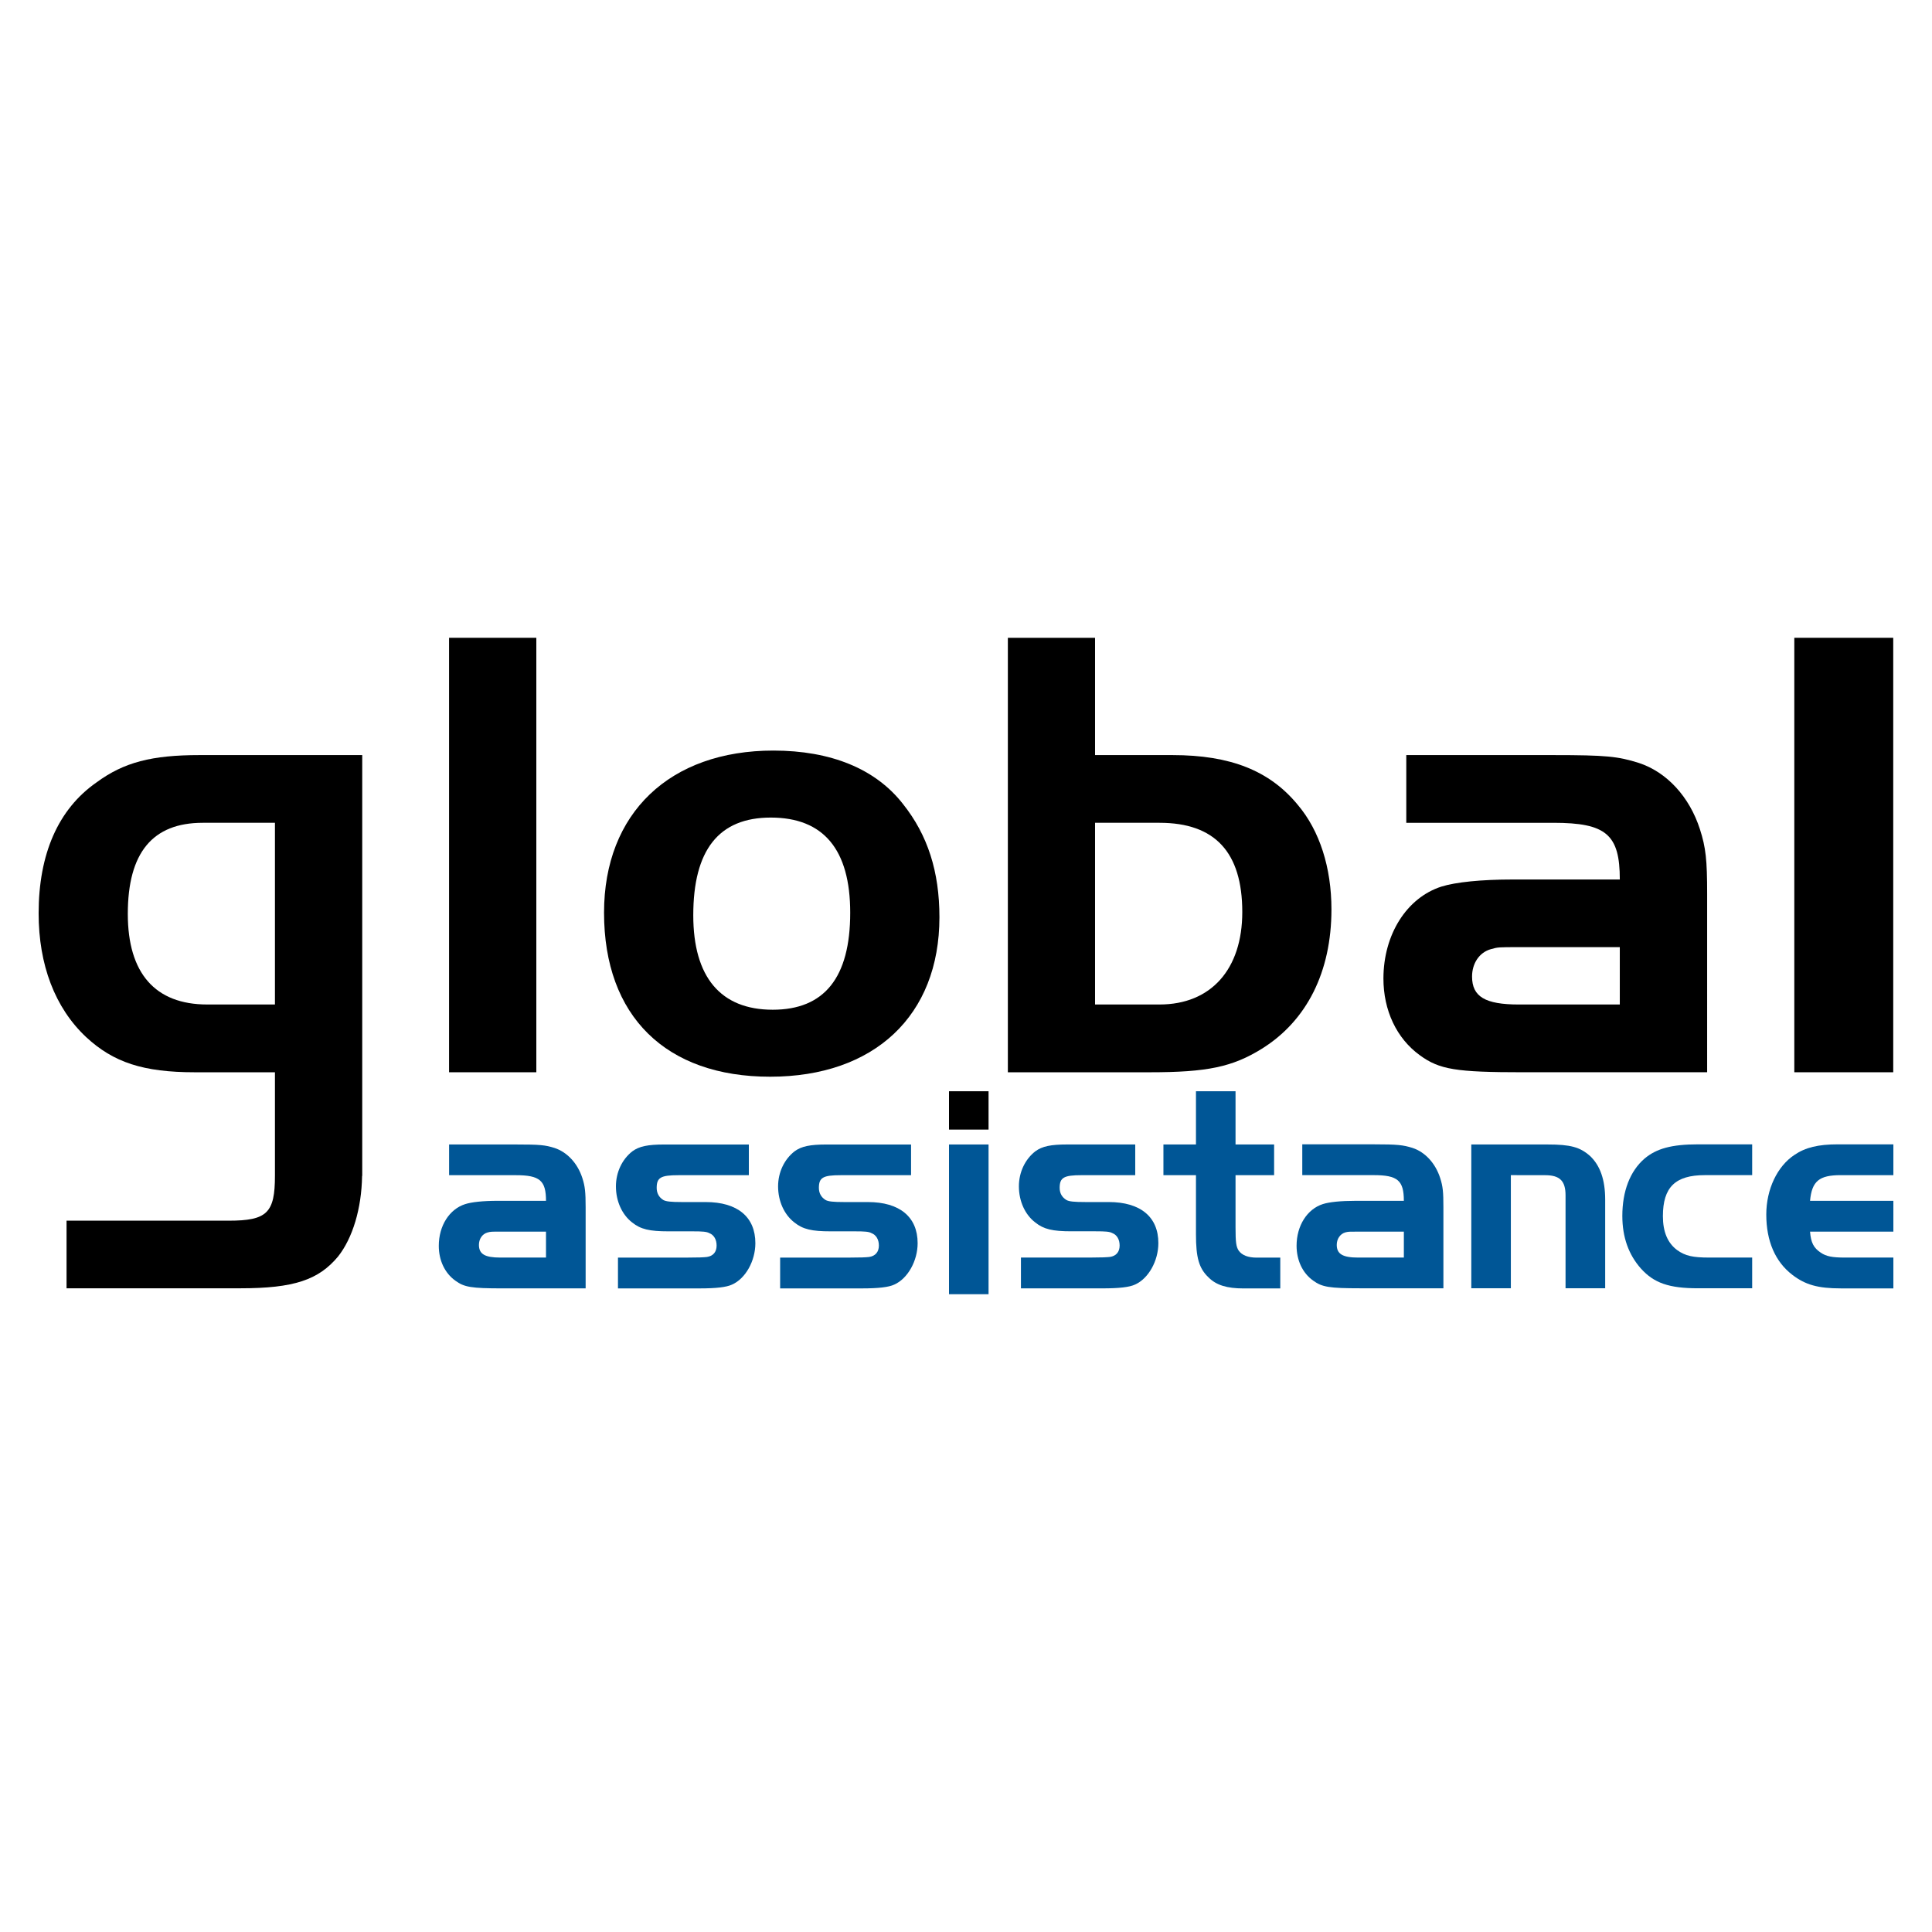
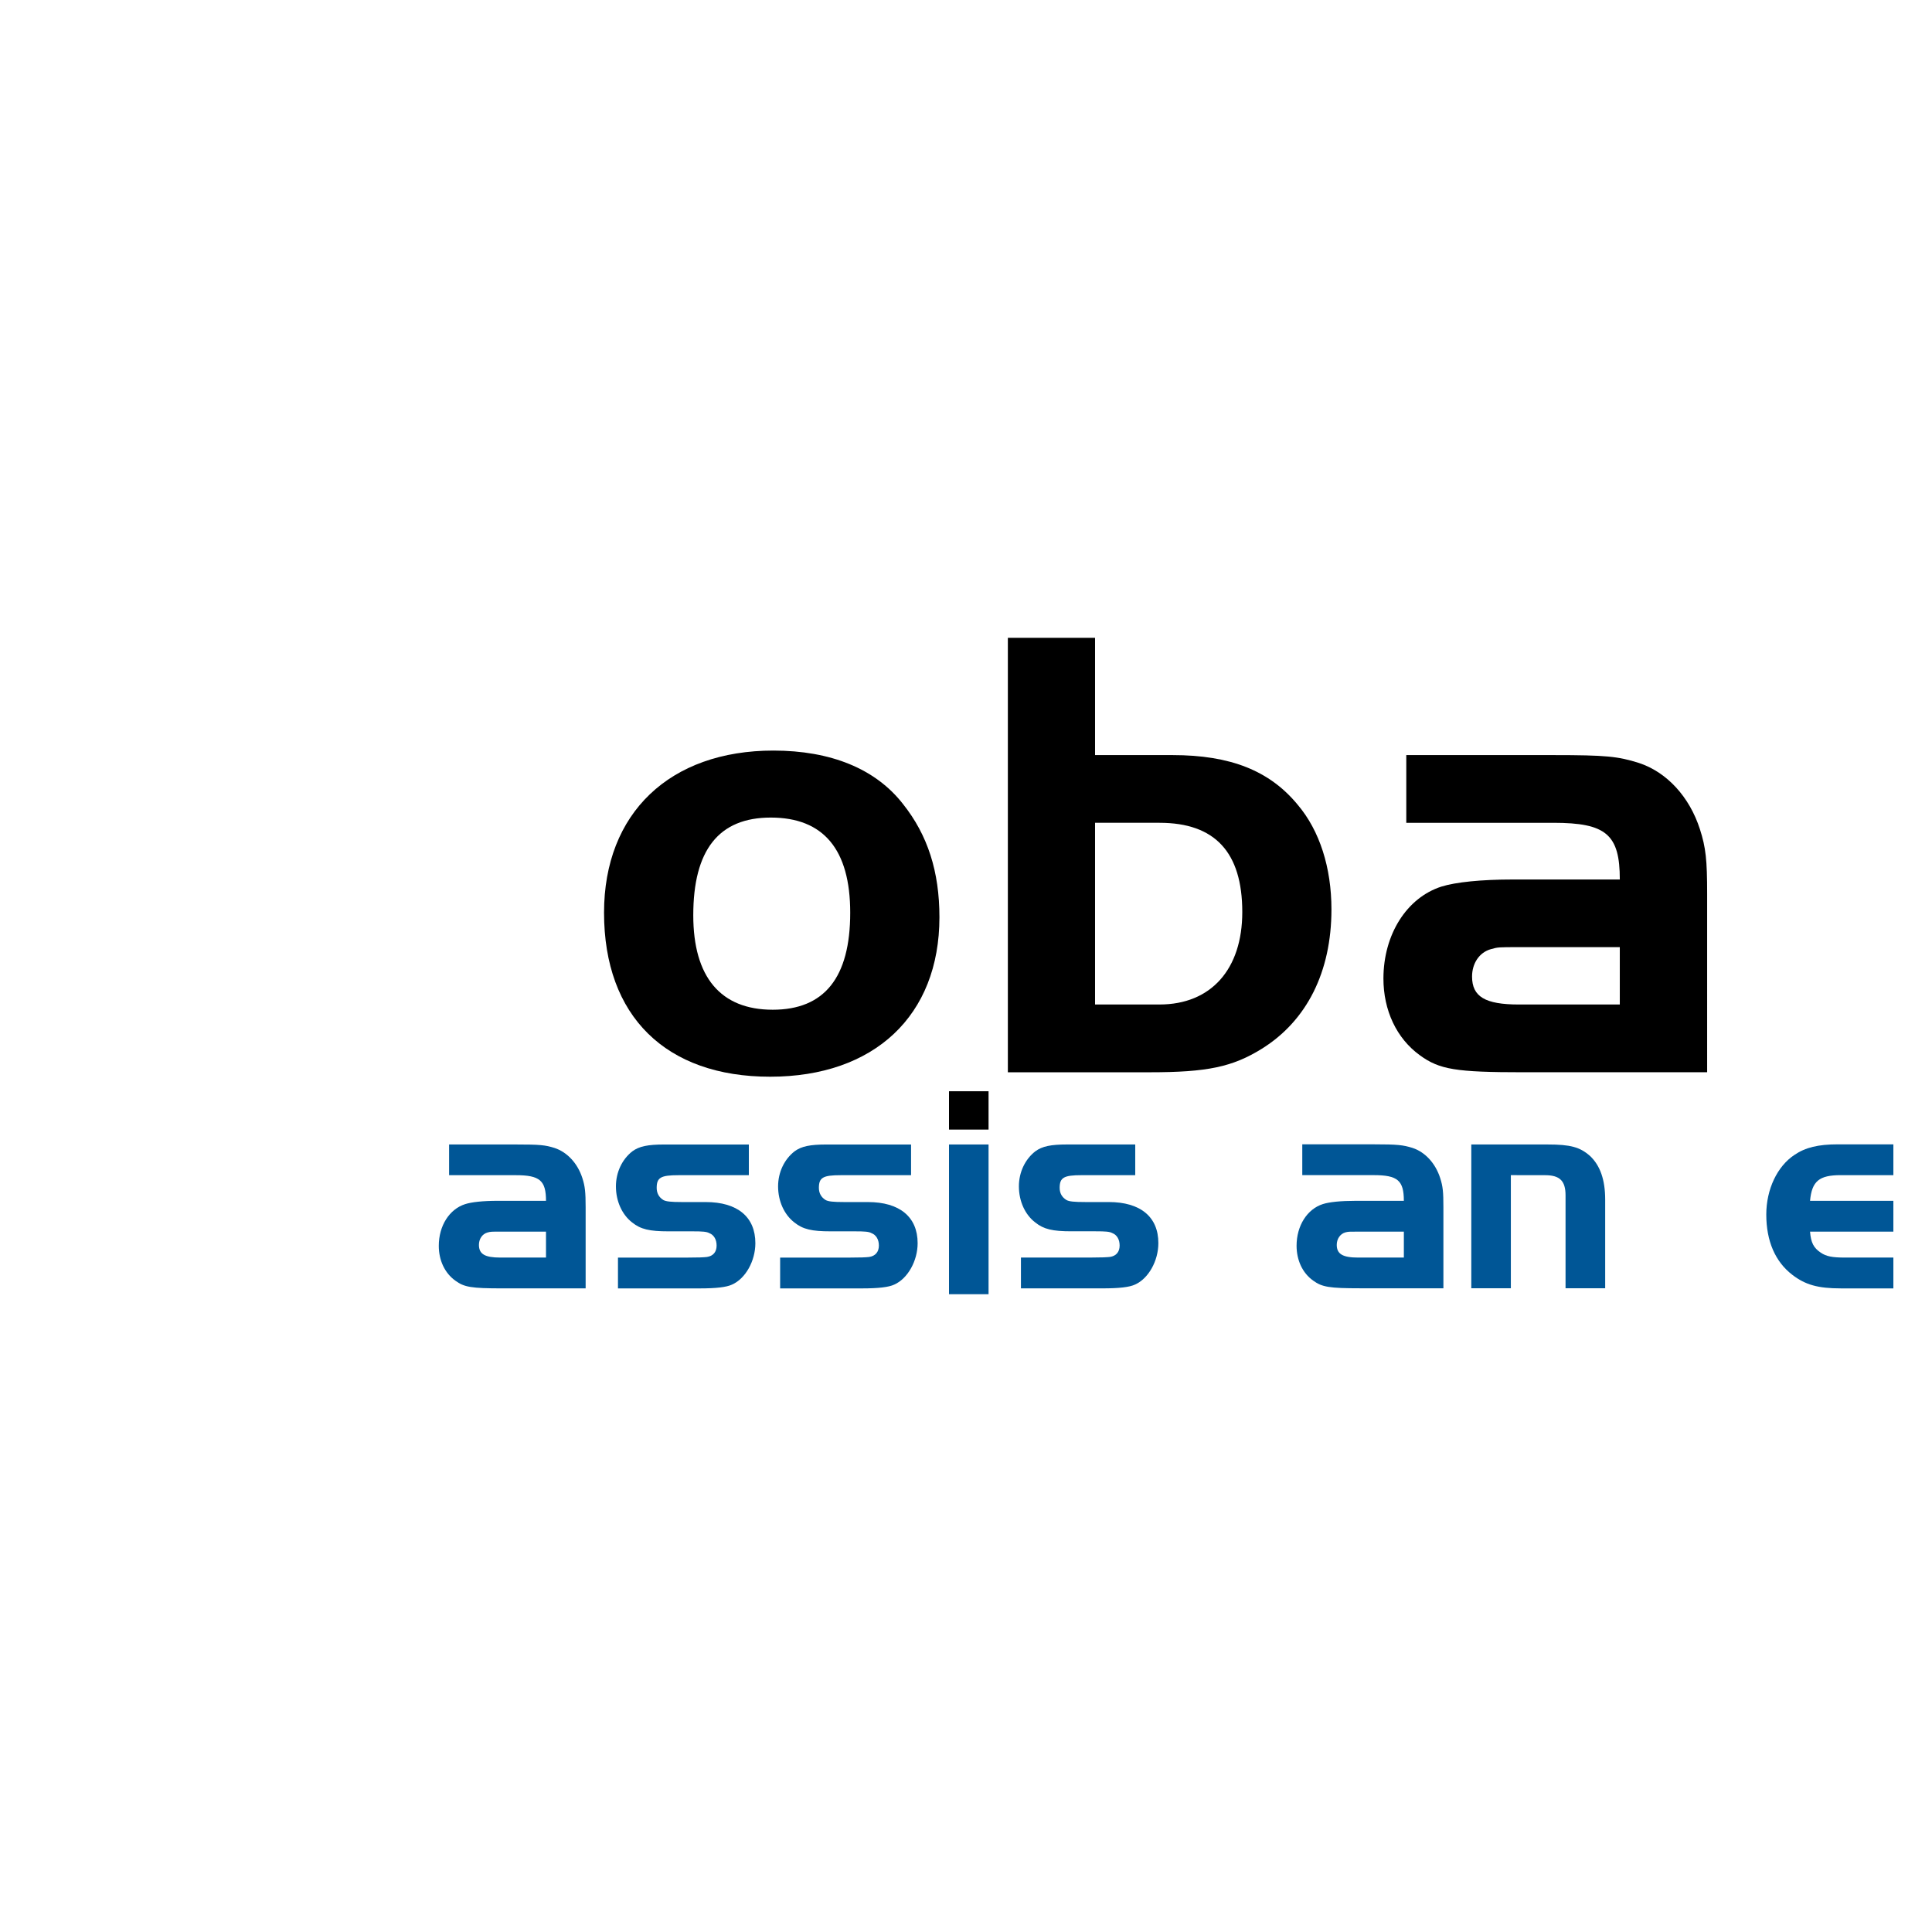
<svg xmlns="http://www.w3.org/2000/svg" version="1.1" id="Vrstva_1" x="0px" y="0px" width="141.73px" height="141.73px" viewBox="0 0 141.73 141.73" enable-background="new 0 0 141.73 141.73" xml:space="preserve">
  <g>
    <path fill-rule="evenodd" clip-rule="evenodd" d="M80.332,73.689h4.732c3.771,0,6.069-2.581,6.069-6.78   c0-4.394-2.011-6.549-6.069-6.549h-4.732V73.689z M86.016,55.393c4.254,0,7.121,1.147,9.175,3.634   c1.625,1.914,2.483,4.632,2.483,7.685c0,4.591-1.815,8.177-5.11,10.225c-2.152,1.336-4.011,1.724-8.218,1.724h-10.41V46.788h6.396   v8.604H86.016z" />
    <path fill-rule="evenodd" clip-rule="evenodd" d="M111.428,69.482c-1.524,0-1.524,0-2.054,0.146   c-0.86,0.238-1.385,1.054-1.385,2.01c0,1.475,0.955,2.052,3.438,2.052h7.4v-4.208H111.428z M118.828,64.519   c0-3.299-0.998-4.159-4.87-4.159h-10.794v-4.967h10.794c3.872,0,4.732,0.093,6.263,0.574c2.051,0.67,3.72,2.483,4.486,4.87   c0.43,1.34,0.528,2.245,0.528,4.729V78.66h-13.471c-4.971,0-6.162-0.197-7.6-1.243c-1.717-1.24-2.677-3.3-2.677-5.634   c0.004-3.254,1.724-5.928,4.252-6.743c1.054-0.328,2.919-0.521,5.254-0.521H118.828z" />
-     <rect x="131.629" y="46.788" fill-rule="evenodd" clip-rule="evenodd" width="7.257" height="31.872" />
-     <rect x="32.943" y="46.788" fill-rule="evenodd" clip-rule="evenodd" width="6.402" height="31.872" />
    <path fill-rule="evenodd" clip-rule="evenodd" d="M50.858,67.144c0,4.535,2.003,6.929,5.831,6.929c3.772,0,5.682-2.341,5.682-7.119   c0-4.635-1.958-6.978-5.827-6.978C52.719,59.976,50.858,62.367,50.858,67.144 M66.243,58.982c1.817,2.283,2.673,4.963,2.673,8.307   c0,7.216-4.777,11.698-12.421,11.698s-12.183-4.435-12.183-12.034c0-7.309,4.827-11.892,12.425-11.892   C60.94,55.062,64.232,56.395,66.243,58.982z" />
-     <path fill-rule="evenodd" clip-rule="evenodd" d="M20.17,73.689h-4.967c-3.822,0-5.827-2.293-5.827-6.646   c0-4.486,1.813-6.683,5.496-6.683h5.298v8.556V73.689z M14.633,55.393c-3.493,0-5.544,0.525-7.551,2.003   c-2.818,1.962-4.248,5.261-4.248,9.603c0,3.772,1.191,6.929,3.481,9.078c2.007,1.865,4.204,2.584,7.983,2.584h5.872v7.588l0,0   c0,2.726-0.574,3.299-3.392,3.299H4.882v4.96h12.752c3.918,0,5.736-0.61,7.169-2.335c1.064-1.348,1.722-3.507,1.759-5.908   l0.011-0.004v-7.79v-9.554V55.393H14.633z" />
    <path fill-rule="evenodd" clip-rule="evenodd" fill="#005696" d="M36.694,90.352c-0.69,0-0.69,0-0.931,0.063   c-0.387,0.107-0.629,0.477-0.629,0.908c0,0.674,0.436,0.931,1.56,0.931h3.36v-1.902H36.694z M40.054,88.092   c0-1.486-0.452-1.881-2.206-1.881h-4.903v-2.253h4.903c1.754,0,2.145,0.038,2.841,0.258c0.927,0.309,1.687,1.128,2.033,2.207   c0.194,0.607,0.24,1.021,0.24,2.152v5.939h-6.116c-2.252,0-2.796-0.086-3.444-0.566c-0.778-0.559-1.213-1.493-1.213-2.555   c0-1.478,0.782-2.691,1.929-3.057c0.477-0.156,1.325-0.245,2.385-0.245H40.054z" />
    <path fill-rule="evenodd" clip-rule="evenodd" fill="#005696" d="M54.935,86.211h-5.157c-1.303,0-1.604,0.172-1.604,0.931   c0,0.388,0.169,0.696,0.495,0.894c0.197,0.104,0.542,0.146,1.391,0.146h1.709c2.325,0,3.644,1.084,3.644,3.016   c0,1.296-0.713,2.596-1.713,3.039c-0.414,0.193-1.173,0.279-2.364,0.279h-6.002v-2.261h5.157c0.718,0,1.132-0.015,1.368-0.045   c0.456-0.066,0.711-0.364,0.711-0.837c0-0.436-0.194-0.782-0.54-0.913c-0.196-0.107-0.497-0.13-1.216-0.13h-1.776   c-1.387,0-2.037-0.148-2.664-0.651c-0.739-0.57-1.19-1.557-1.19-2.647c0-1.031,0.451-1.988,1.21-2.576   c0.499-0.365,1.128-0.496,2.342-0.496h6.199V86.211z" />
    <path fill-rule="evenodd" clip-rule="evenodd" fill="#005696" d="M66.834,86.211h-5.16c-1.296,0-1.601,0.172-1.601,0.931   c0,0.388,0.173,0.696,0.499,0.894c0.194,0.104,0.54,0.146,1.385,0.146h1.711c2.321,0,3.649,1.084,3.649,3.016   c0,1.296-0.721,2.596-1.715,3.039c-0.413,0.193-1.174,0.279-2.364,0.279H57.23v-2.261h5.162c0.711,0,1.125-0.015,1.367-0.045   c0.451-0.066,0.715-0.364,0.715-0.837c0-0.436-0.197-0.782-0.547-0.913c-0.19-0.107-0.492-0.13-1.21-0.13h-1.78   c-1.387,0-2.035-0.148-2.662-0.651c-0.741-0.57-1.195-1.557-1.195-2.647c0-1.031,0.454-1.988,1.214-2.576   c0.499-0.365,1.128-0.496,2.344-0.496h6.197V86.211z" />
    <rect x="69.618" y="83.958" fill-rule="evenodd" clip-rule="evenodd" fill="#005696" width="2.902" height="10.984" />
    <path fill-rule="evenodd" clip-rule="evenodd" fill="#005696" d="M113.525,83.958c1.696,0,2.385,0.194,3.122,0.846   c0.735,0.696,1.108,1.735,1.108,3.202v6.501h-2.908v-6.825c0-1.061-0.434-1.471-1.497-1.471l-2.515-0.004v8.3h-2.902V83.958   H113.525z" />
-     <path fill-rule="evenodd" clip-rule="evenodd" fill="#005696" d="M128.538,86.207h-3.474c-2.167,0-3.075,0.887-3.075,3.009   c0,1.15,0.346,1.98,1.063,2.502c0.583,0.41,1.127,0.536,2.337,0.536h3.149v2.253h-3.969c-2.13,0-3.233-0.384-4.186-1.441   c-0.91-1.023-1.37-2.305-1.37-3.868c0-1.817,0.568-3.291,1.631-4.207c0.868-0.73,1.974-1.043,3.925-1.043h3.969V86.207z" />
    <path fill-rule="evenodd" clip-rule="evenodd" fill="#005696" d="M138.896,90.352h-6.113c0.064,0.804,0.261,1.191,0.781,1.538   c0.41,0.282,0.864,0.364,1.774,0.364h3.558v2.261h-3.864c-1.661,0-2.596-0.261-3.547-0.994c-1.257-0.961-1.912-2.477-1.912-4.424   c0-1.851,0.805-3.541,2.062-4.371c0.802-0.551,1.755-0.778,3.188-0.778h4.073v2.26h-3.864c-1.573,0-2.115,0.433-2.249,1.885h6.113   V90.352z" />
    <rect x="69.618" y="80.053" fill-rule="evenodd" clip-rule="evenodd" width="2.902" height="2.812" />
    <path fill-rule="evenodd" clip-rule="evenodd" fill="#005696" d="M81.337,88.181h-1.713c-0.845,0-1.193-0.041-1.385-0.146   c-0.327-0.197-0.503-0.495-0.503-0.894c0-0.759,0.31-0.931,1.605-0.931h3.939v-2.253h-4.979c-1.216,0-1.843,0.131-2.342,0.496   c-0.762,0.588-1.214,1.545-1.214,2.576c0,1.091,0.452,2.077,1.197,2.647c0.625,0.503,1.274,0.651,2.66,0.651h1.777   c0.719,0,1.019,0.022,1.216,0.13c0.347,0.131,0.54,0.478,0.54,0.913c0,0.473-0.259,0.771-0.711,0.837   c-0.242,0.026-0.655,0.045-1.37,0.045h-5.159v2.261h6.006c1.193,0,1.953-0.086,2.364-0.279c0.994-0.443,1.711-1.743,1.711-3.039   C84.979,89.265,83.657,88.181,81.337,88.181" />
    <path fill-rule="evenodd" clip-rule="evenodd" fill="#005696" d="M102.985,92.254h-3.359c-1.124,0-1.563-0.261-1.563-0.931   c0-0.432,0.242-0.801,0.629-0.916c0.24-0.056,0.24-0.056,0.935-0.056h3.359V92.254z M105.652,86.423   c-0.348-1.083-1.104-1.913-2.038-2.215c-0.689-0.212-1.08-0.261-2.837-0.261h-5.243v2.26h5.243c1.757,0,2.208,0.392,2.208,1.885   h-3.553c-1.063,0-1.91,0.085-2.387,0.238c-1.15,0.364-1.929,1.586-1.929,3.057c0,1.054,0.432,2.003,1.218,2.558   c0.647,0.473,1.188,0.563,3.448,0.563h6.105v-5.938C105.889,87.439,105.847,87.03,105.652,86.423z" />
-     <path fill-rule="evenodd" clip-rule="evenodd" fill="#005696" d="M90.869,91.744c-0.188-0.287-0.231-0.618-0.231-1.702v-3.831h2.83   v-2.253h-2.83v-3.905h-2.903v3.905h-1.579l0,0h-0.808v2.253h0.541l0,0h1.846v4.33c0,1.717,0.216,2.503,0.931,3.177   c0.565,0.562,1.344,0.8,2.558,0.8h2.696v-2.26h-1.743C91.569,92.258,91.111,92.087,90.869,91.744" />
  </g>
</svg>